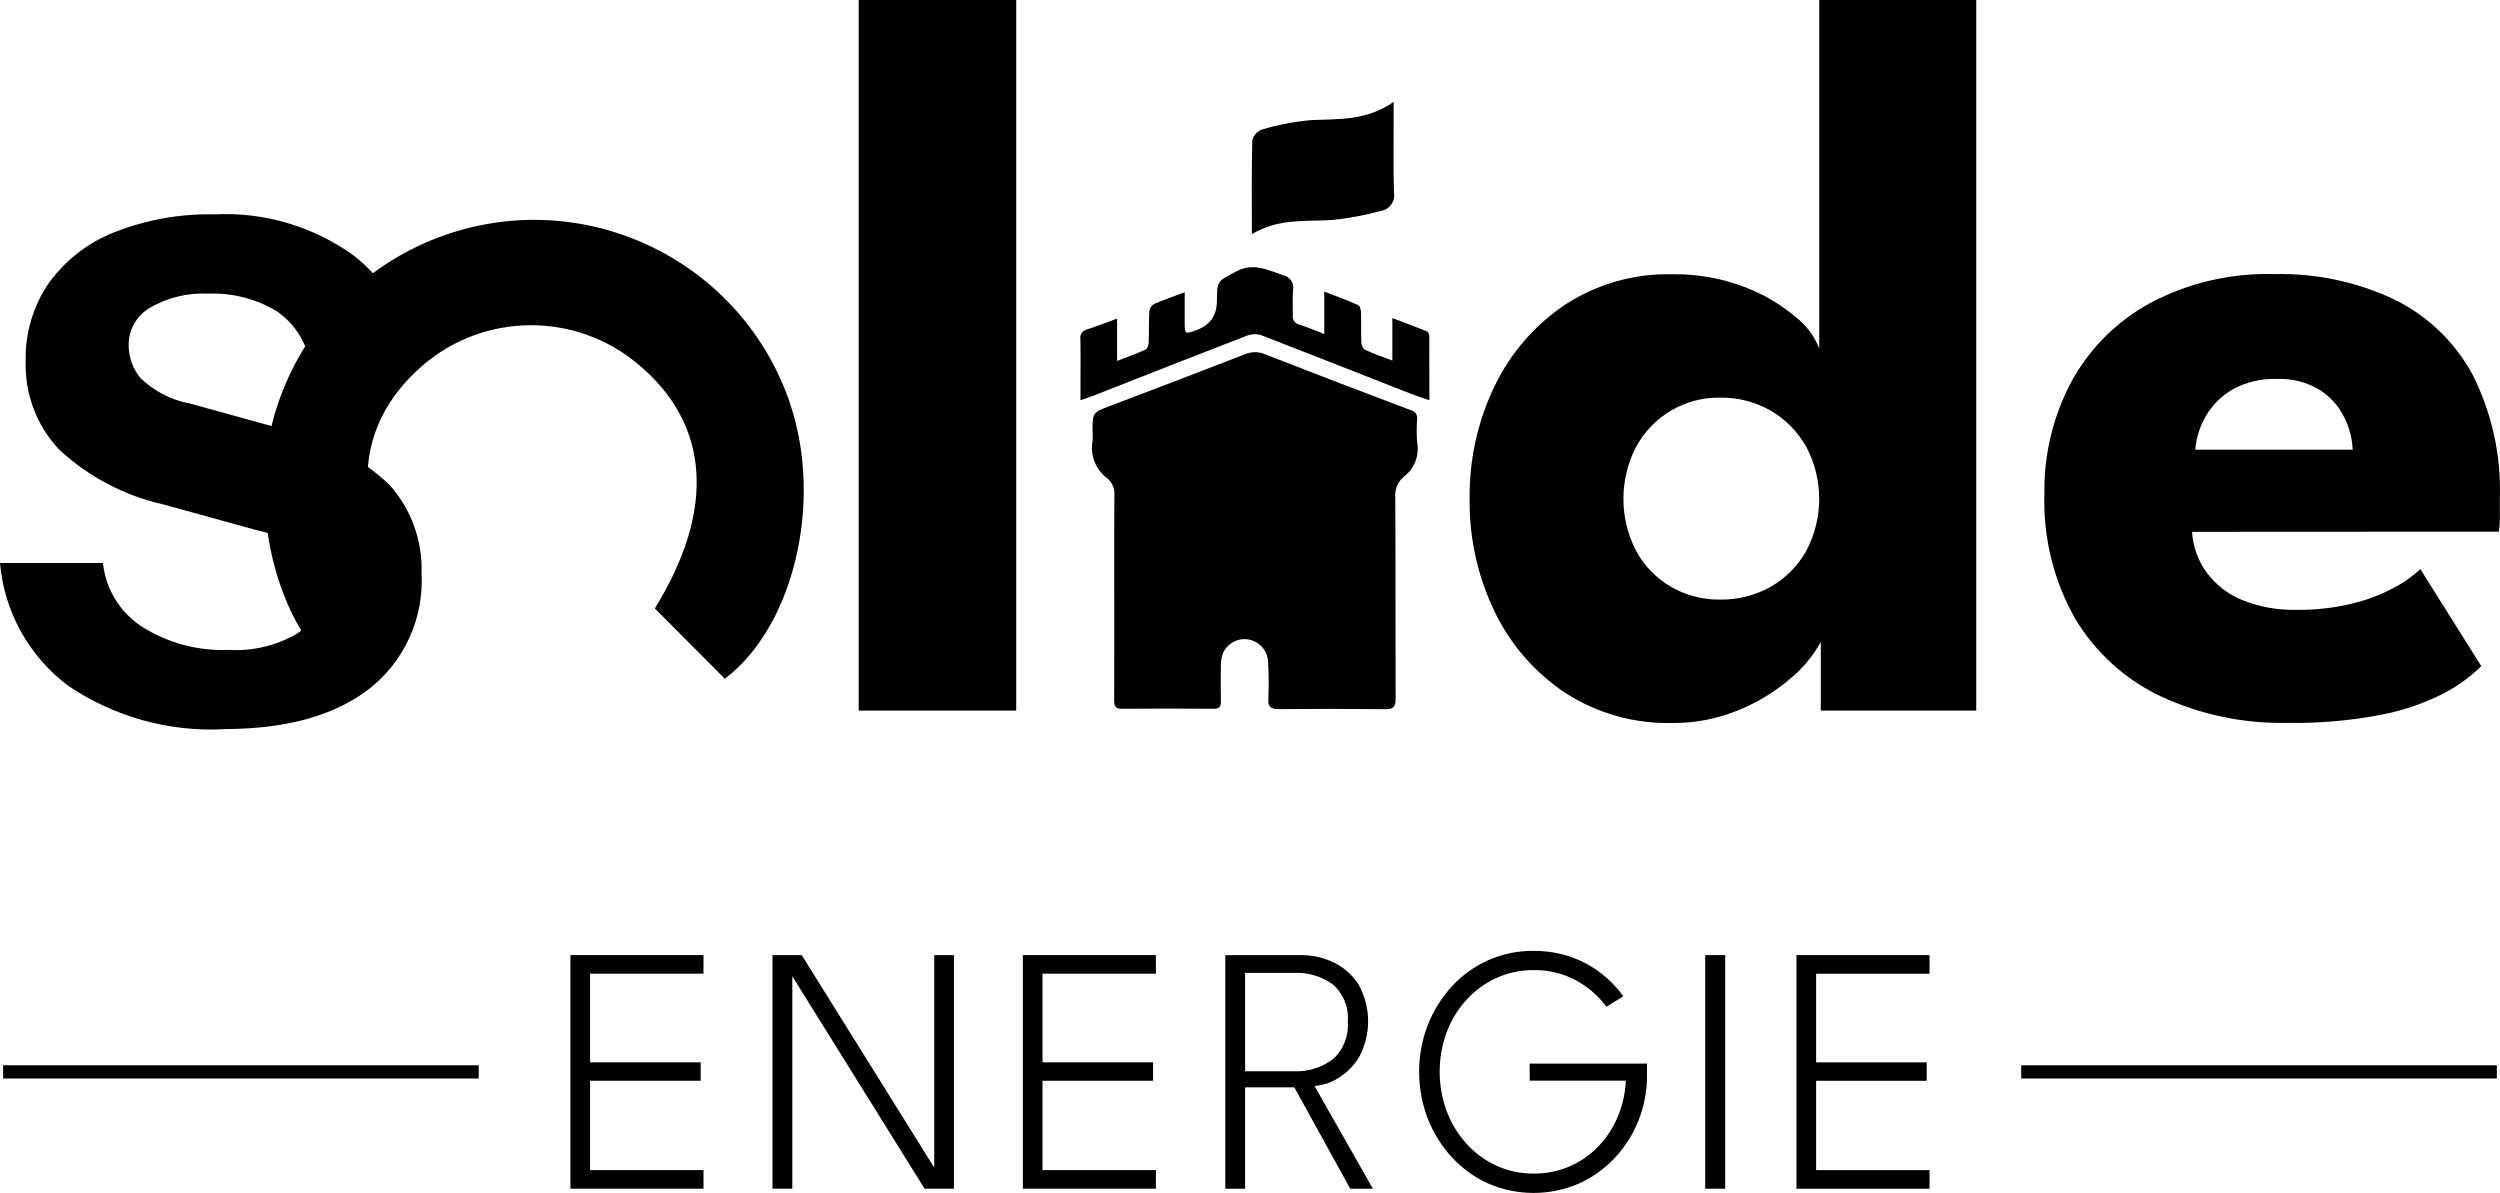
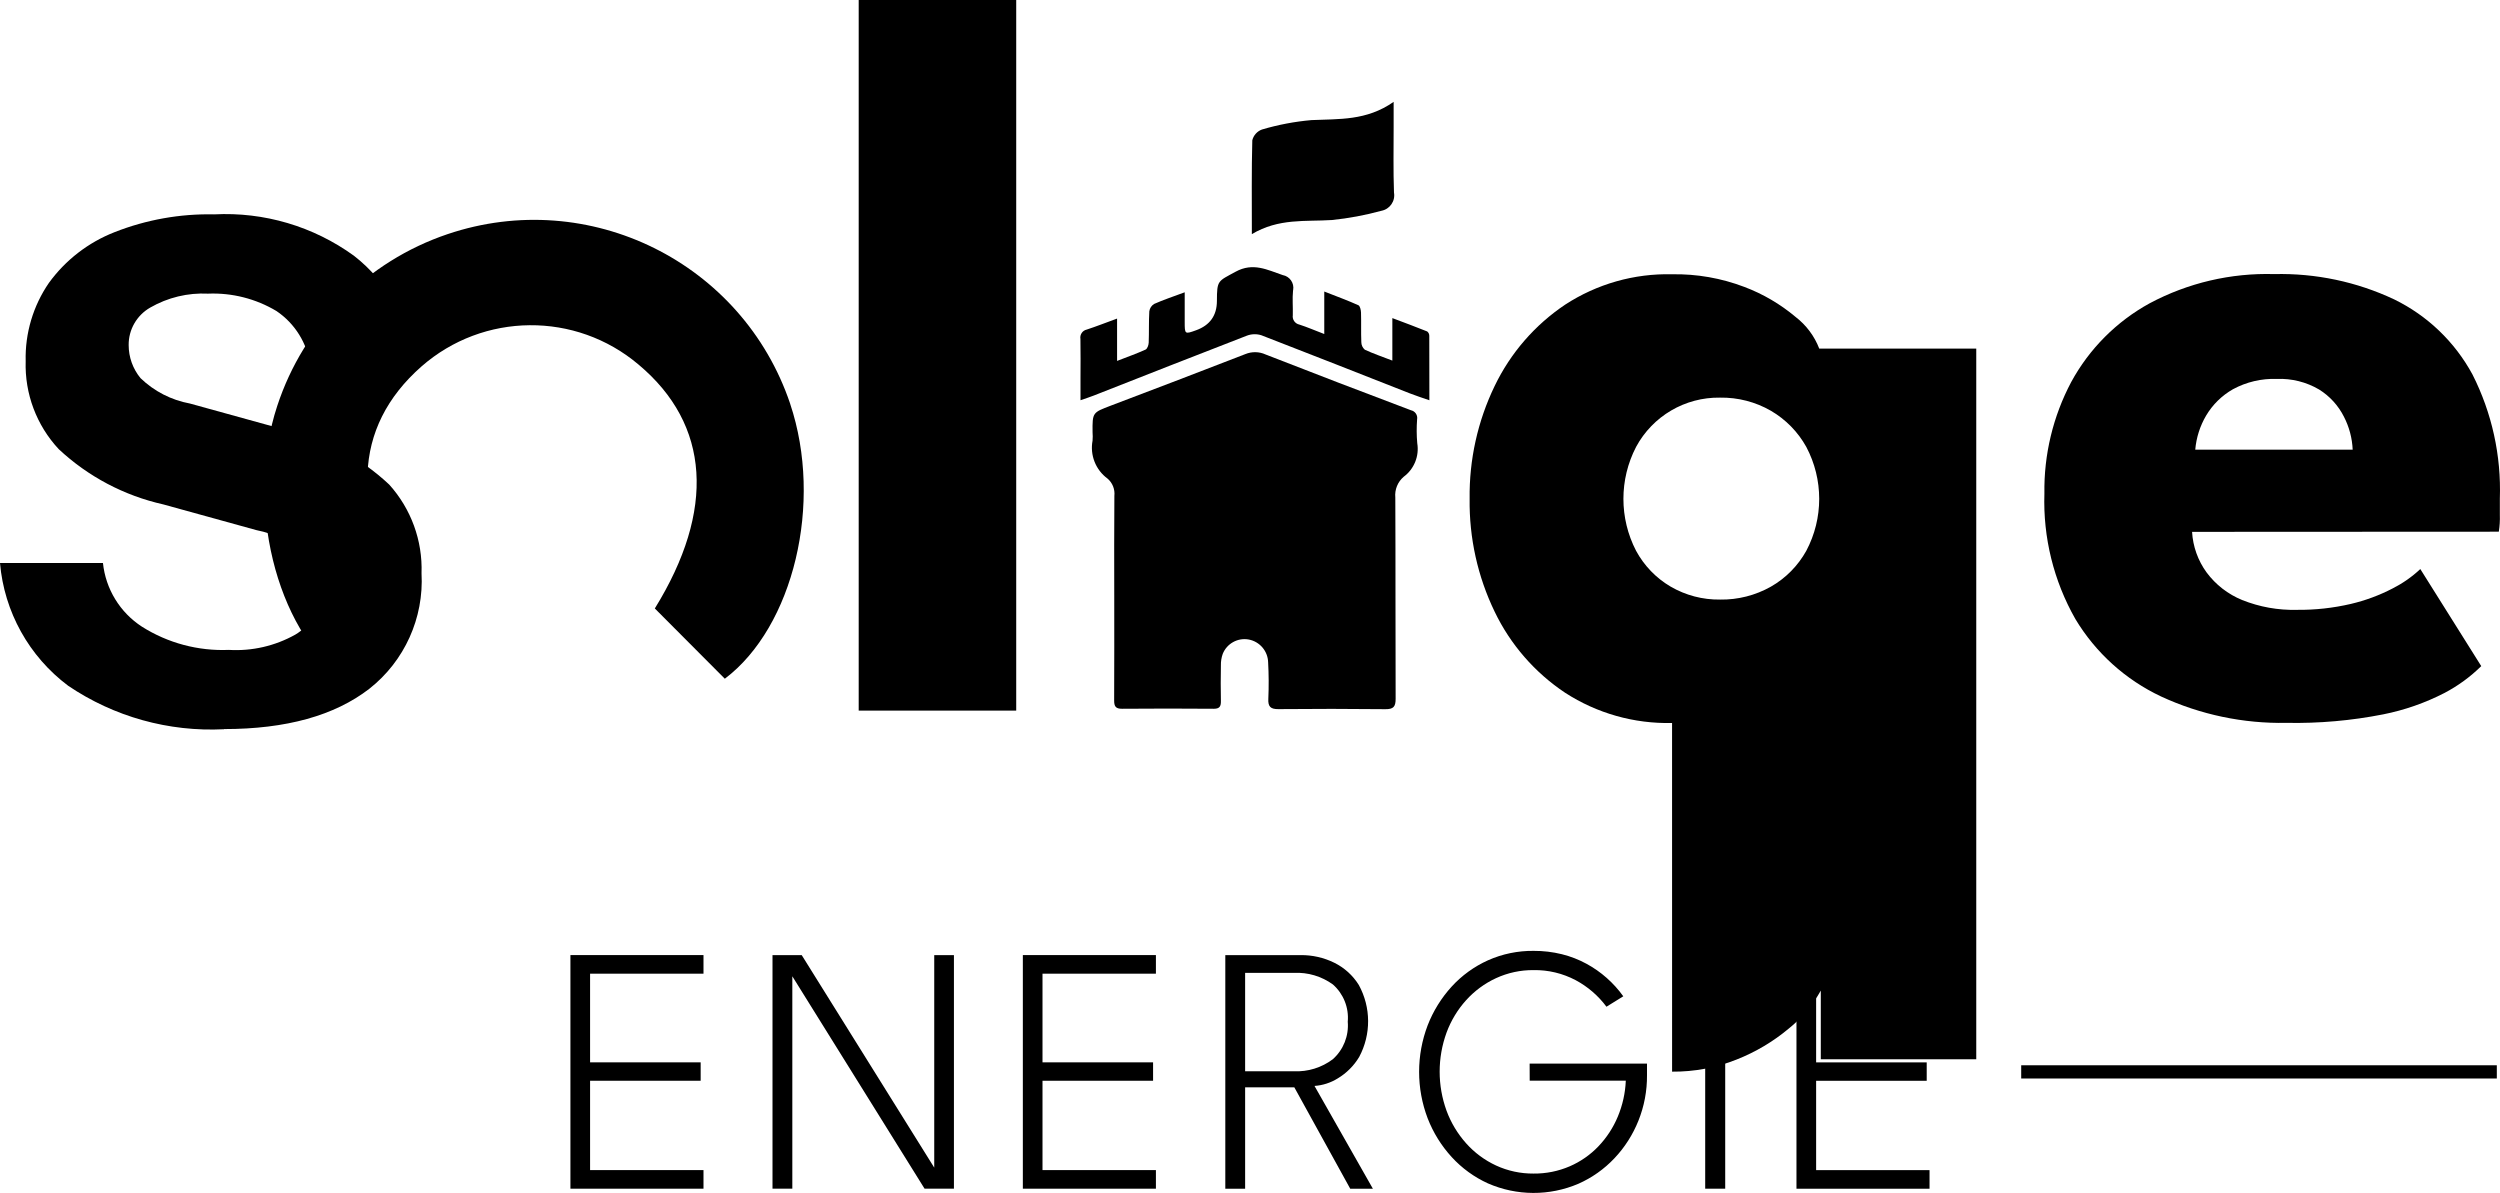
<svg xmlns="http://www.w3.org/2000/svg" id="Ebene_1" viewBox="0 0 777.05 370.79">
  <g>
    <rect id="Rechteck_2" x="266.9" y="0" width="48.96" height="220.87" />
-     <path id="Pfad_9" d="M519.71,224.72c-11.77.28-23.35-3-33.23-9.39-9.43-6.28-17-14.98-21.91-25.2-5.28-10.93-7.94-22.94-7.78-35.08-.16-12.14,2.5-24.15,7.78-35.08,4.92-10.23,12.48-18.96,21.91-25.28,9.87-6.43,21.46-9.73,33.23-9.44,7.67-.14,15.3,1.2,22.47,3.93,5.79,2.18,11.16,5.33,15.9,9.31,3.32,2.55,5.88,5.96,7.38,9.87V0h48.8v220.87h-48.32v-21.34c-2.52,4.54-5.89,8.55-9.95,11.8-4.85,4.06-10.33,7.31-16.21,9.63-6.38,2.55-13.19,3.83-20.06,3.77M534.63,186.36c5.53.09,10.99-1.3,15.81-4.02,4.62-2.64,8.42-6.5,11-11.15,5.34-10.09,5.34-22.17,0-32.27-2.59-4.67-6.39-8.55-11-11.24-4.8-2.77-10.27-4.18-15.81-4.09-10.88-.17-20.95,5.74-26.11,15.33-5.24,10.12-5.24,22.15,0,32.27,2.5,4.63,6.22,8.49,10.76,11.15,4.65,2.7,9.95,4.09,15.33,4.02" />
+     <path id="Pfad_9" d="M519.71,224.72c-11.77.28-23.35-3-33.23-9.39-9.43-6.28-17-14.98-21.91-25.2-5.28-10.93-7.94-22.94-7.78-35.08-.16-12.14,2.5-24.15,7.78-35.08,4.92-10.23,12.48-18.96,21.91-25.28,9.87-6.43,21.46-9.73,33.23-9.44,7.67-.14,15.3,1.2,22.47,3.93,5.79,2.18,11.16,5.33,15.9,9.31,3.32,2.55,5.88,5.96,7.38,9.87h48.8v220.87h-48.32v-21.34c-2.52,4.54-5.89,8.55-9.95,11.8-4.85,4.06-10.33,7.31-16.21,9.63-6.38,2.55-13.19,3.83-20.06,3.77M534.63,186.36c5.53.09,10.99-1.3,15.81-4.02,4.62-2.64,8.42-6.5,11-11.15,5.34-10.09,5.34-22.17,0-32.27-2.59-4.67-6.39-8.55-11-11.24-4.8-2.77-10.27-4.18-15.81-4.09-10.88-.17-20.95,5.74-26.11,15.33-5.24,10.12-5.24,22.15,0,32.27,2.5,4.63,6.22,8.49,10.76,11.15,4.65,2.7,9.95,4.09,15.33,4.02" />
    <path id="Pfad_10" d="M681.34,165.31c.26,4.54,1.82,8.92,4.5,12.6,2.83,3.82,6.66,6.79,11.07,8.59,5.4,2.16,11.19,3.2,17.01,3.05,5.65.06,11.28-.56,16.77-1.84,4.52-1.06,8.88-2.68,13-4.82,3.14-1.59,6.03-3.61,8.59-6.02l18.94,30.17c-3.37,3.32-7.21,6.13-11.4,8.33-6.02,3.11-12.45,5.35-19.1,6.67-9.88,1.95-19.93,2.83-29.99,2.64-13.45.26-26.79-2.54-39-8.19-11.08-5.21-20.36-13.59-26.66-24.08-6.75-11.86-10.08-25.36-9.63-39-.19-12.07,2.68-24,8.33-34.67,5.62-10.33,14.09-18.83,24.4-24.48,11.89-6.34,25.22-9.46,38.69-9.07,12.88-.31,25.66,2.38,37.31,7.87,10.34,5.05,18.84,13.21,24.32,23.33,6.05,11.94,8.97,25.22,8.51,38.6v5.05c.06,1.74-.05,3.49-.32,5.22l-95.34.05ZM731.26,139.78c-.15-3.58-1.08-7.09-2.73-10.28-1.75-3.46-4.41-6.38-7.7-8.43-3.98-2.34-8.55-3.48-13.16-3.29-4.75-.17-9.46.94-13.64,3.21-3.44,1.96-6.31,4.78-8.33,8.19-1.9,3.23-3.05,6.85-3.37,10.59h48.95Z" />
    <path id="Pfad_11" d="M245.61,125.51c-14.84-43.97-62.51-67.58-106.48-52.74-25.08,8.46-44.71,28.25-52.96,53.4-10,30.26-.42,69.19,20.55,84.72l21.53-22.08c-19.55-29.79-18.74-55.98,2.73-74.89,19.25-16.89,47.97-17.14,67.51-.59,22.25,18.64,23.93,45.24,5.04,75.79l21.76,21.84c21.35-16.11,30.62-54.69,20.31-85.44" />
    <path id="Pfad_12" d="M69.62,226.66c-17.18.87-34.18-3.87-48.43-13.51-12.18-9.12-19.89-23.01-21.19-38.16h32c.84,8.09,5.29,15.36,12.11,19.79,8.06,5.1,17.49,7.62,27.03,7.22,7.2.43,14.36-1.22,20.65-4.75,4.53-2.65,7.28-7.53,7.22-12.78.2-4.48-1.35-8.87-4.33-12.22-4.2-3.79-9.36-6.37-14.92-7.46l-28.97-8c-12.19-2.73-23.42-8.66-32.54-17.19-6.9-7.4-10.59-17.24-10.27-27.35-.22-8.67,2.31-17.18,7.22-24.32,5.16-7.11,12.25-12.58,20.43-15.78,9.84-3.87,20.35-5.75,30.92-5.52,15.53-.81,30.87,3.73,43.46,12.86,10.64,8.26,17.31,20.62,18.38,34.05h-31.96c-.95-6.85-4.76-12.98-10.49-16.86-6.42-3.84-13.83-5.72-21.3-5.41-6.27-.31-12.5,1.19-17.95,4.33-4.18,2.39-6.75,6.85-6.7,11.66,0,3.75,1.3,7.38,3.68,10.27,4.23,4.08,9.57,6.83,15.35,7.89l28.97,8c12.36,2.6,23.77,8.55,32.98,17.19,6.8,7.54,10.41,17.43,10.05,27.57.77,13.89-5.28,27.28-16.21,35.89-10.81,8.36-25.88,12.54-45.19,12.54" />
    <path id="Pfad_13" d="M389.1,72.78c0-10.49-.11-19.85.14-29.19.39-1.54,1.51-2.78,2.99-3.33,5.02-1.49,10.18-2.47,15.4-2.93,8.51-.4,17.07.27,25.54-5.67v7.71c0,6.83-.14,13.66.11,20.48.47,2.64-1.28,5.17-3.92,5.67-5.05,1.38-10.2,2.34-15.4,2.87-8.14.53-16.5-.63-24.89,4.4" />
    <g>
      <path id="Pfad_14" d="M346.33,184.99c0-10.29-.06-20.58.04-30.87.22-2.02-.57-4.03-2.12-5.36-3.7-2.71-5.51-7.3-4.66-11.8.07-.88.07-1.76,0-2.64-.05-6.11-.03-6.07,5.67-8.24,13.95-5.3,27.91-10.6,41.82-16.02,2.03-.83,4.3-.79,6.29.12,15.03,5.87,30.1,11.65,45.2,17.34,1.3.28,2.14,1.55,1.89,2.86-.18,2.46-.17,4.92.05,7.38.66,3.98-.95,8-4.19,10.41-1.89,1.6-2.87,4.02-2.63,6.48.1,20.84.01,41.68.1,62.52.01,2.51-.69,3.29-3.22,3.26-11.07-.12-22.15-.13-33.23-.02-2.44.02-3.24-.78-3.12-3.21.17-3.77.14-7.57-.06-11.34-.09-3.48-2.59-6.42-6-7.08-3.42-.64-6.82,1.23-8.11,4.46-.41,1.15-.6,2.37-.57,3.59-.07,3.69-.08,7.39,0,11.08.03,1.63-.41,2.4-2.21,2.39-9.49-.07-18.99-.09-28.48,0-2.04.02-2.5-.76-2.49-2.62.06-10.9.03-21.81.03-32.71h-.02Z" />
      <path id="Pfad_15" d="M432.77,112.06v-13.19c3.91,1.48,7.39,2.76,10.83,4.15.41.32.65.82.65,1.34.04,6.49.03,12.98.03,20.05-2.31-.81-4.26-1.42-6.15-2.17-15.35-6.02-30.67-12.1-46.05-18.03-1.47-.47-3.06-.43-4.5.11-15.89,6.13-31.74,12.4-47.6,18.62-1.19.47-2.42.86-4.14,1.46v-6.63c0-4.13.07-8.26-.02-12.4-.24-1.34.62-2.64,1.95-2.93,2.97-.97,5.88-2.12,9.44-3.42v13.16c3.37-1.31,6.17-2.3,8.85-3.52.55-.25.95-1.39.98-2.14.13-3.25,0-6.51.19-9.76.13-.96.69-1.8,1.52-2.3,2.86-1.27,5.85-2.26,9.48-3.61v9.17c0,3.9.02,3.9,3.54,2.63q6.44-2.33,6.47-9.07c.02-6.54.27-6.09,5.8-9.12,5.43-2.98,9.84-.59,14.66,1.04,2.17.39,3.62,2.46,3.24,4.64-.01.06-.02.12-.04.18-.25,2.53,0,5.1-.07,7.64-.21,1.36.69,2.64,2.03,2.92,2.41.77,4.74,1.79,7.75,2.94v-13.21c4.05,1.59,7.38,2.81,10.6,4.26.52.22.79,1.47.82,2.25.1,3.07-.03,6.16.1,9.23,0,.9.4,1.75,1.08,2.34,2.59,1.21,5.31,2.13,8.57,3.39" />
    </g>
  </g>
  <g>
    <path id="Pfad_4" d="M380.85,296.87h23.43c3.61-.04,7.18.77,10.42,2.36,3.15,1.55,5.8,3.95,7.65,6.93,3.81,6.96,3.85,15.36.11,22.36-1.64,2.74-3.93,5.03-6.67,6.67-2.18,1.36-4.66,2.16-7.22,2.34l18.15,31.95h-7.04l-17.38-31.52h-15.29v31.52h-6.16v-72.61ZM387.01,332.97h15.18c4.34.2,8.61-1.13,12.08-3.74,3.29-2.94,5.01-7.26,4.64-11.66.39-4.37-1.32-8.67-4.62-11.58-3.51-2.54-7.77-3.81-12.1-3.6h-15.18v30.58Z" />
    <path id="Pfad_5" d="M475.45,330.58h36.47v3.63c.04,4.84-.87,9.64-2.67,14.14-1.73,4.32-4.25,8.28-7.45,11.66-3.17,3.36-6.97,6.05-11.19,7.92-8.99,3.85-19.17,3.81-28.13-.11-4.27-1.94-8.11-4.73-11.28-8.2-3.21-3.51-5.73-7.58-7.45-12.01-3.55-9.32-3.55-19.61,0-28.93,1.72-4.43,4.25-8.51,7.45-12.02,3.16-3.46,7-6.24,11.28-8.17,4.46-1.99,9.3-2.99,14.19-2.94,2.96-.02,5.92.33,8.8,1.04,2.66.66,5.23,1.66,7.64,2.97,4.53,2.46,8.44,5.92,11.44,10.11l-5.23,3.24c-2.54-3.42-5.81-6.24-9.57-8.25-4.03-2.13-8.53-3.21-13.09-3.13-4.02-.04-8.01.82-11.66,2.5-3.53,1.63-6.69,3.96-9.3,6.85-2.65,2.94-4.71,6.35-6.08,10.06-2.86,7.85-2.86,16.46,0,24.31,1.37,3.72,3.44,7.15,6.08,10.11,2.59,2.91,5.76,5.26,9.3,6.9,3.66,1.69,7.64,2.54,11.66,2.51,3.87.04,7.7-.73,11.25-2.26,3.37-1.46,6.41-3.58,8.94-6.24,2.55-2.68,4.58-5.8,6-9.21,1.48-3.55,2.32-7.33,2.48-11.16h-29.87l-.02-5.34Z" />
    <rect id="Rechteck_1" x="530.01" y="296.87" width="6.22" height="72.6" />
    <path id="Pfad_6" d="M558.38,296.87h41.36v5.78h-35.25v27.56h34.37v5.72h-34.37v27.77h35.25v5.78h-41.36v-72.6Z" />
    <path id="Pfad_1" d="M177.3,296.87v72.6h41.36v-5.78h-35.25v-27.77h34.37v-5.72h-34.37v-27.56h35.25v-5.78h-41.36Z" />
    <path id="Pfad_2" d="M290.38,296.87v66.05l-41.19-66.05h-9.08v72.6h6.16v-66.02l41.1,66.01h9.13v-72.59h-6.13Z" />
    <path id="Pfad_3" d="M317.92,296.87v72.6h41.36v-5.78h-35.25v-27.77h34.37v-5.72h-34.37v-27.56h35.25v-5.78h-41.36Z" />
  </g>
-   <rect x=".97" y="331.11" width="147.83" height="4.11" />
  <rect x="628.23" y="331.11" width="147.83" height="4.11" />
</svg>